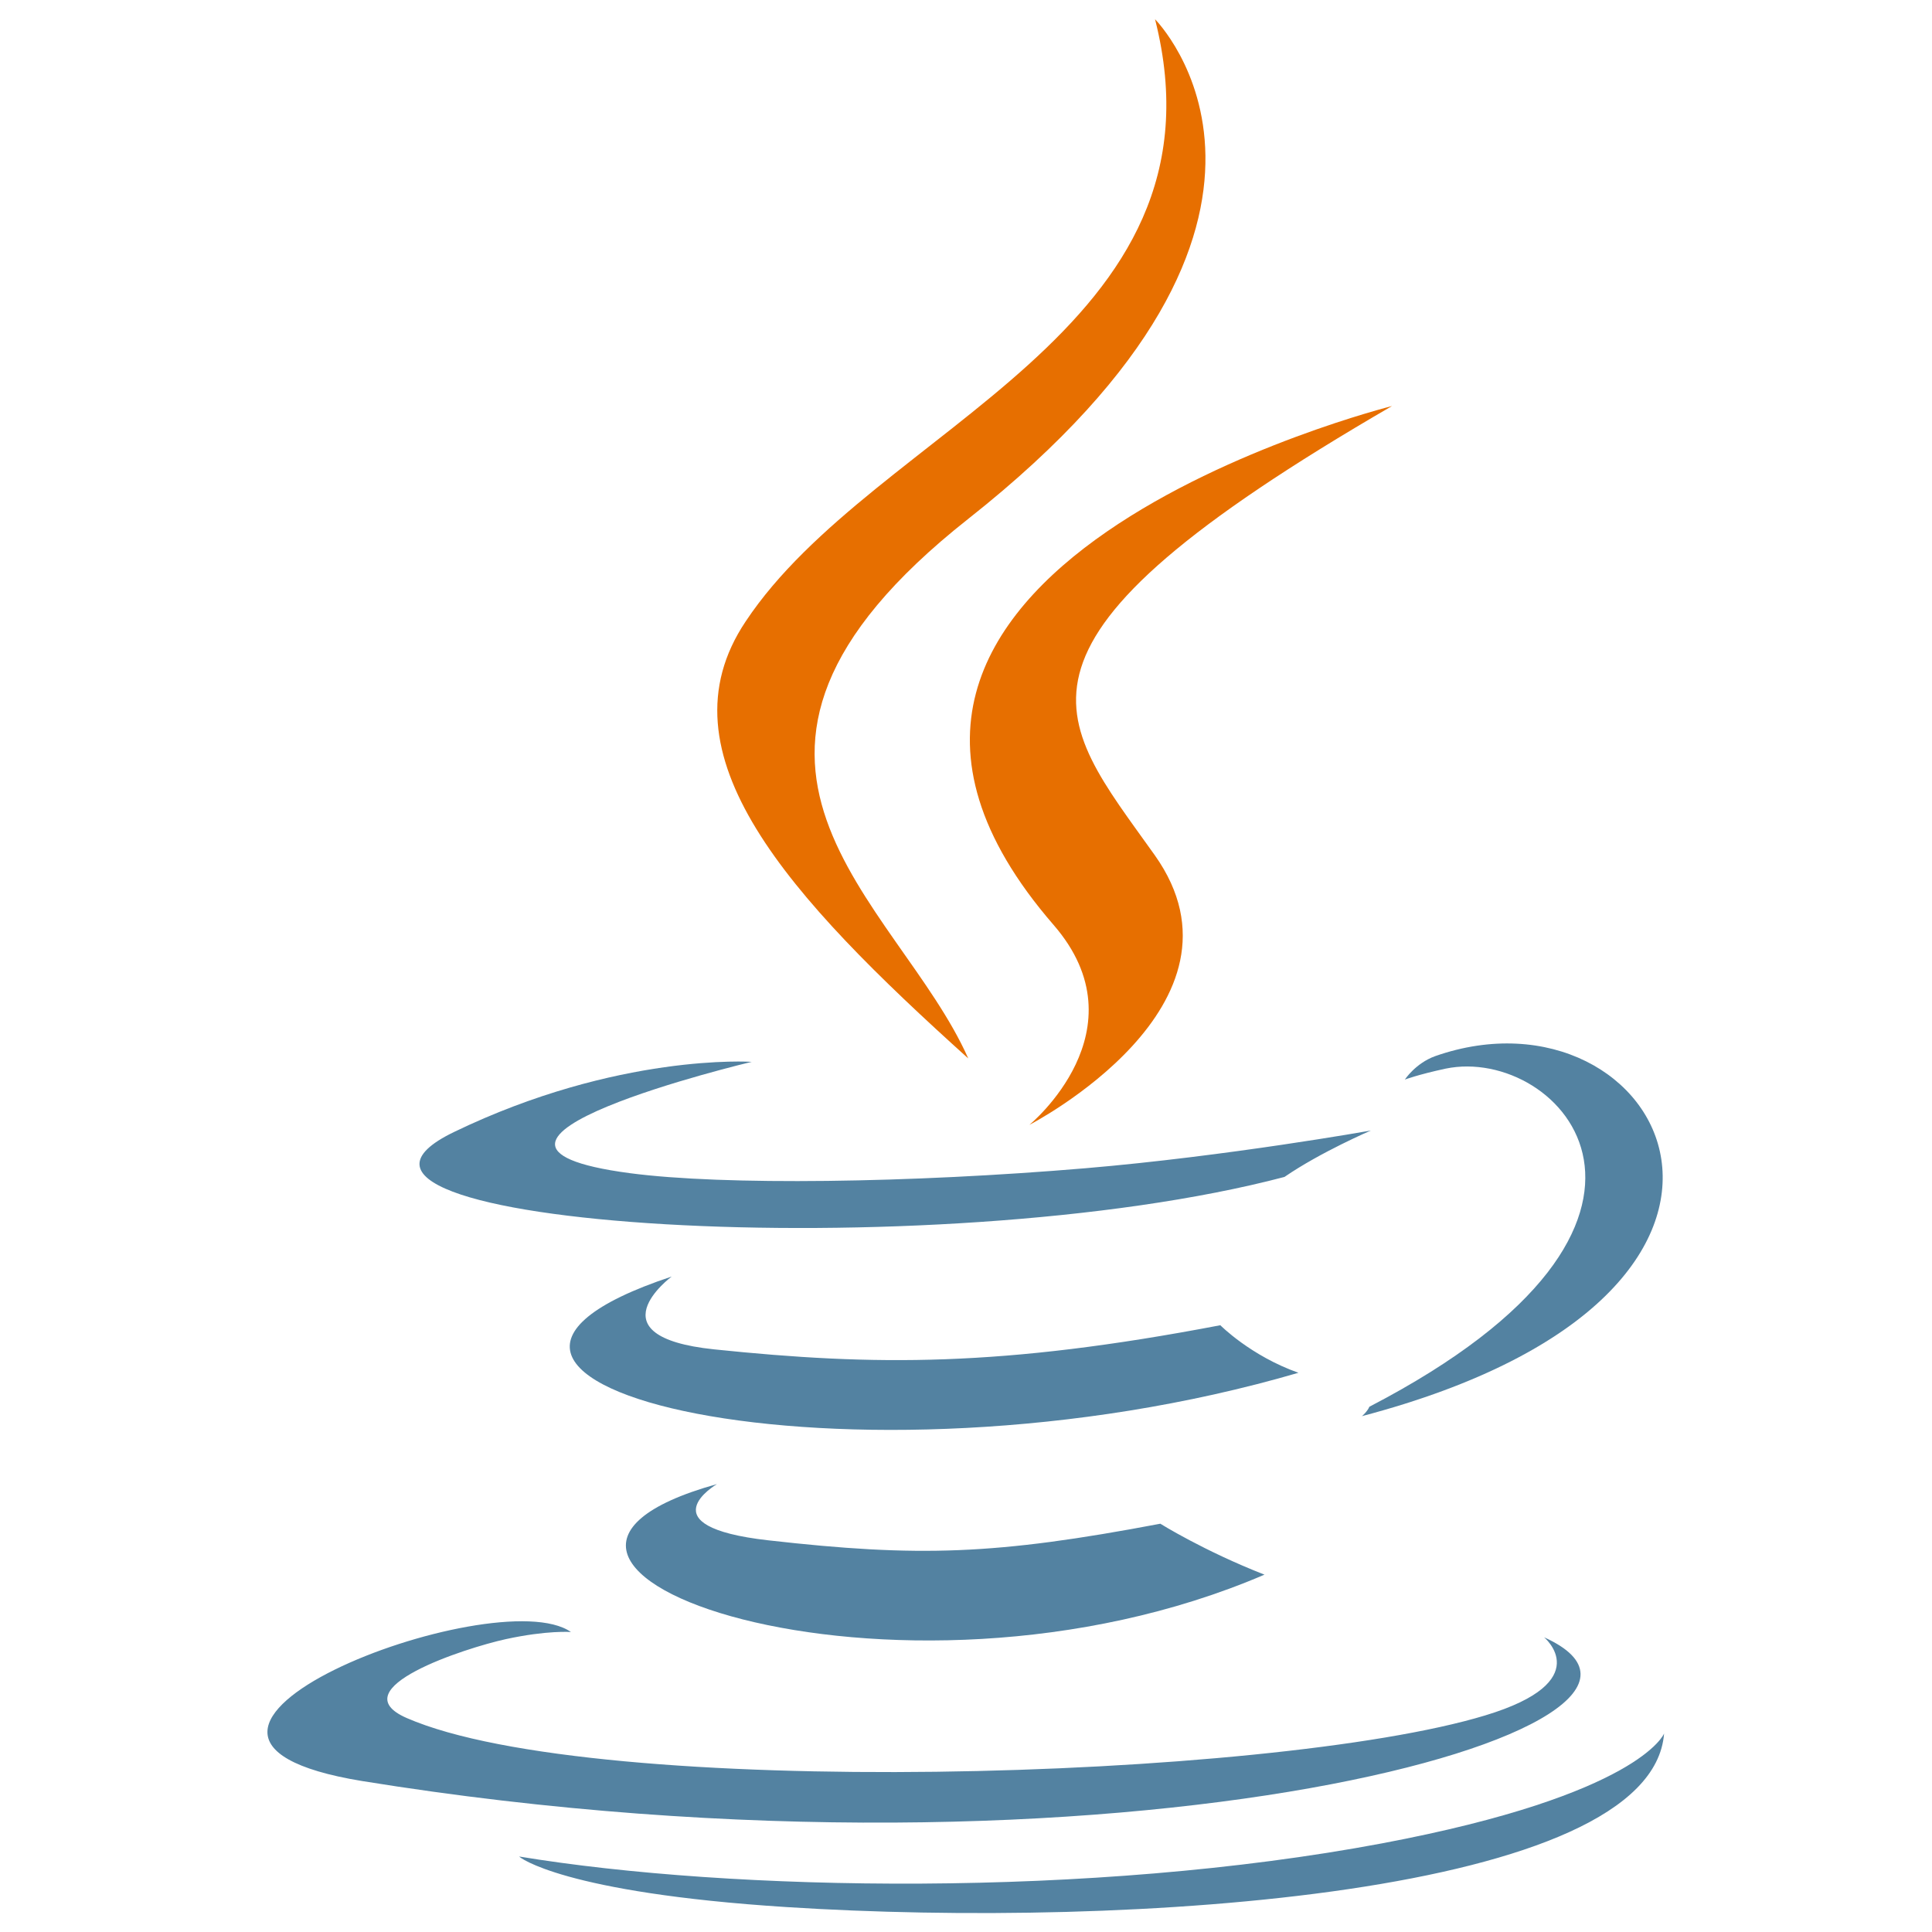
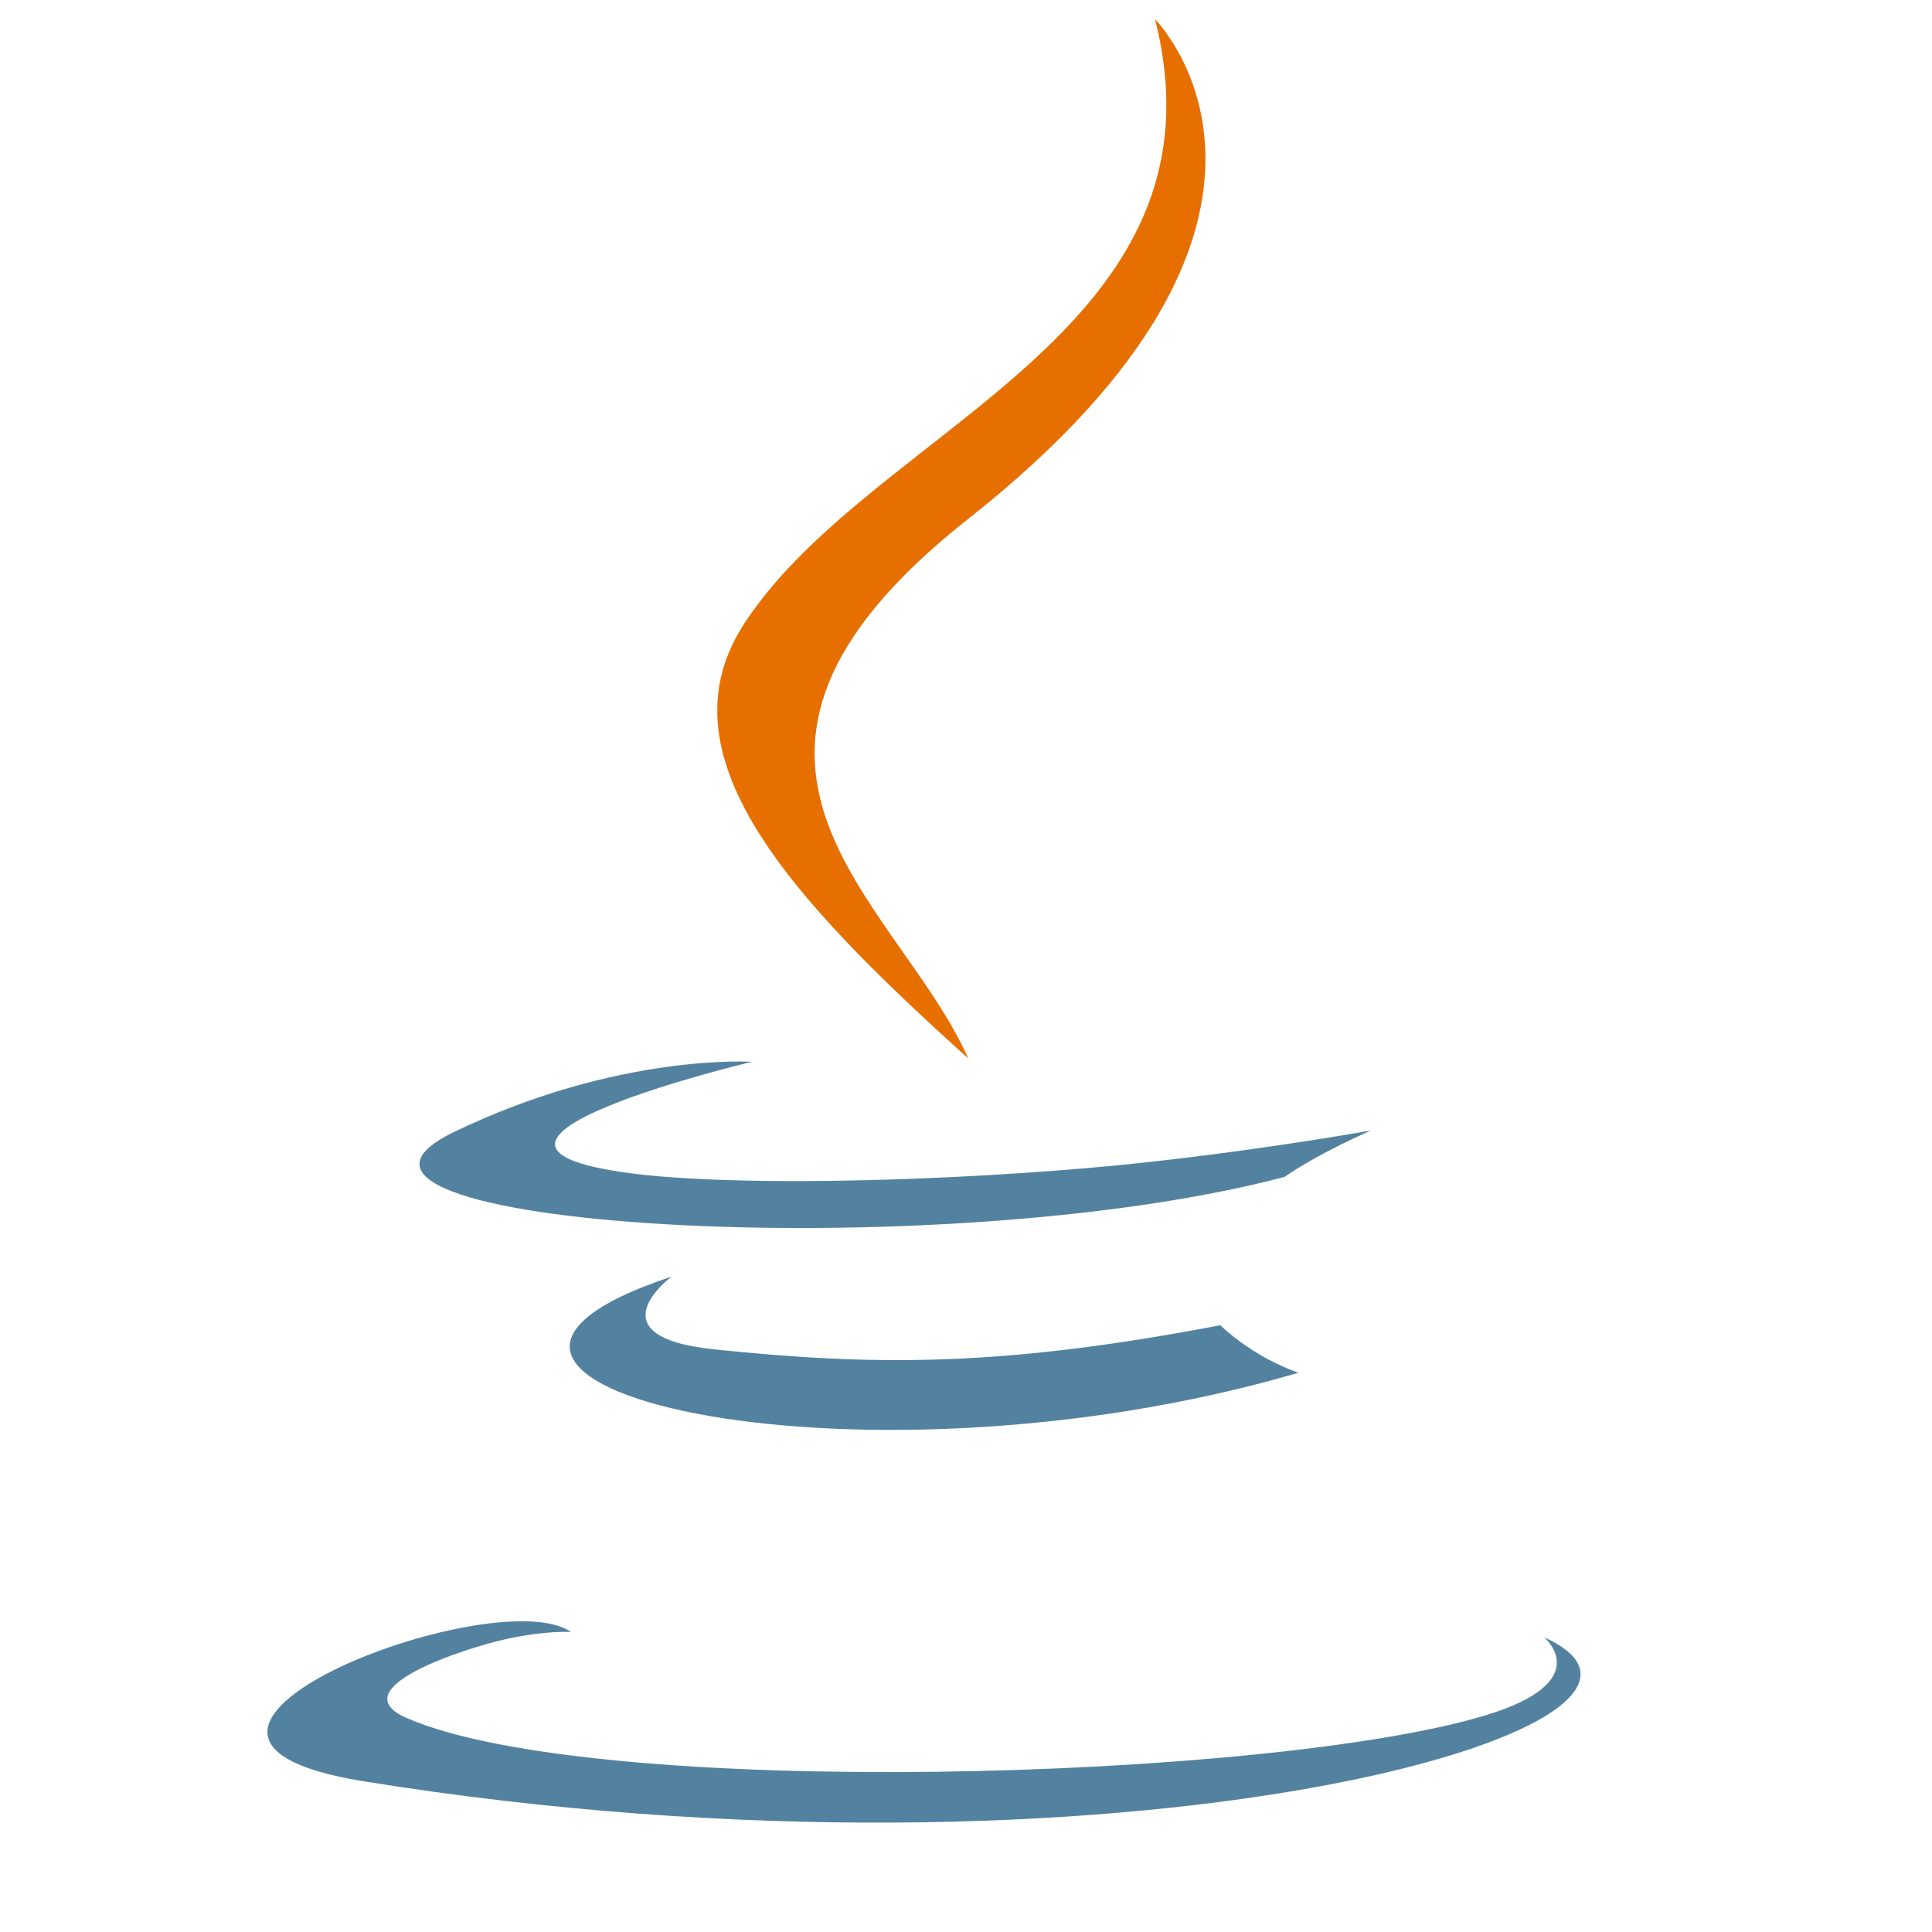
<svg xmlns="http://www.w3.org/2000/svg" height="60" width="60" version="1.1" id="Layer_1" x="0px" y="0px" viewBox="0 0 512 512" style="enable-background:new 0 0 512 512;" xml:space="preserve">
  <style type="text/css">
	.st0{fill:#5382A1;}
	.st1{fill:#E76F00;}
</style>
  <g>
-     <path class="st0" d="M190,393.3c0,0-19.2,11.2,13.6,14.9c39.8,4.5,60.1,3.9,103.9-4.4c0,0,11.5,7.2,27.6,13.5   C237,459.4,112.8,414.8,190,393.3" />
    <path class="st0" d="M178,338.3c0,0-21.5,15.9,11.3,19.3c42.5,4.4,76,4.7,134.1-6.4c0,0,8,8.1,20.7,12.6   C225.3,398.5,93,366.5,178,338.3" />
-     <path class="st1" d="M279.2,245.1c24.2,27.9-6.4,53-6.4,53s61.5-31.7,33.2-71.5c-26.4-37.1-46.6-55.5,62.9-119   C369,107.6,197.2,150.5,279.2,245.1" />
    <path class="st0" d="M409.2,433.9c0,0,14.2,11.7-15.6,20.7c-56.7,17.2-236,22.4-285.8,0.7c-17.9-7.8,15.7-18.6,26.2-20.9   c11-2.4,17.3-1.9,17.3-1.9c-19.9-14-128.7,27.5-55.3,39.5C296.3,504.4,461.1,457.3,409.2,433.9" />
    <path class="st0" d="M199.2,281.4c0,0-91.2,21.7-32.3,29.5c24.9,3.3,74.5,2.6,120.7-1.3c37.7-3.2,75.7-10,75.7-10   s-13.3,5.7-22.9,12.3c-92.6,24.4-271.6,13-220.1-11.9C163.8,279,199.2,281.4,199.2,281.4" />
-     <path class="st0" d="M362.9,372.8c94.2-48.9,50.6-95.9,20.2-89.6c-7.4,1.6-10.8,2.9-10.8,2.9s2.8-4.3,8-6.2   c60.1-21.1,106.3,62.3-19.4,95.4C361,375.3,362.4,374,362.9,372.8" />
    <path class="st1" d="M306.1,5.1c0,0,52.1,52.2-49.5,132.4c-81.5,64.3-18.6,101,0,143c-47.6-42.9-82.5-80.7-59-115.8   C231.9,113,327.1,88,306.1,5.1" />
-     <path class="st0" d="M208.5,505.4c90.4,5.8,229.2-3.2,232.5-46c0,0-6.3,16.2-74.7,29.1c-77.1,14.5-172.3,12.8-228.7,3.5   C137.5,492.1,149.1,501.6,208.5,505.4" />
  </g>
</svg>